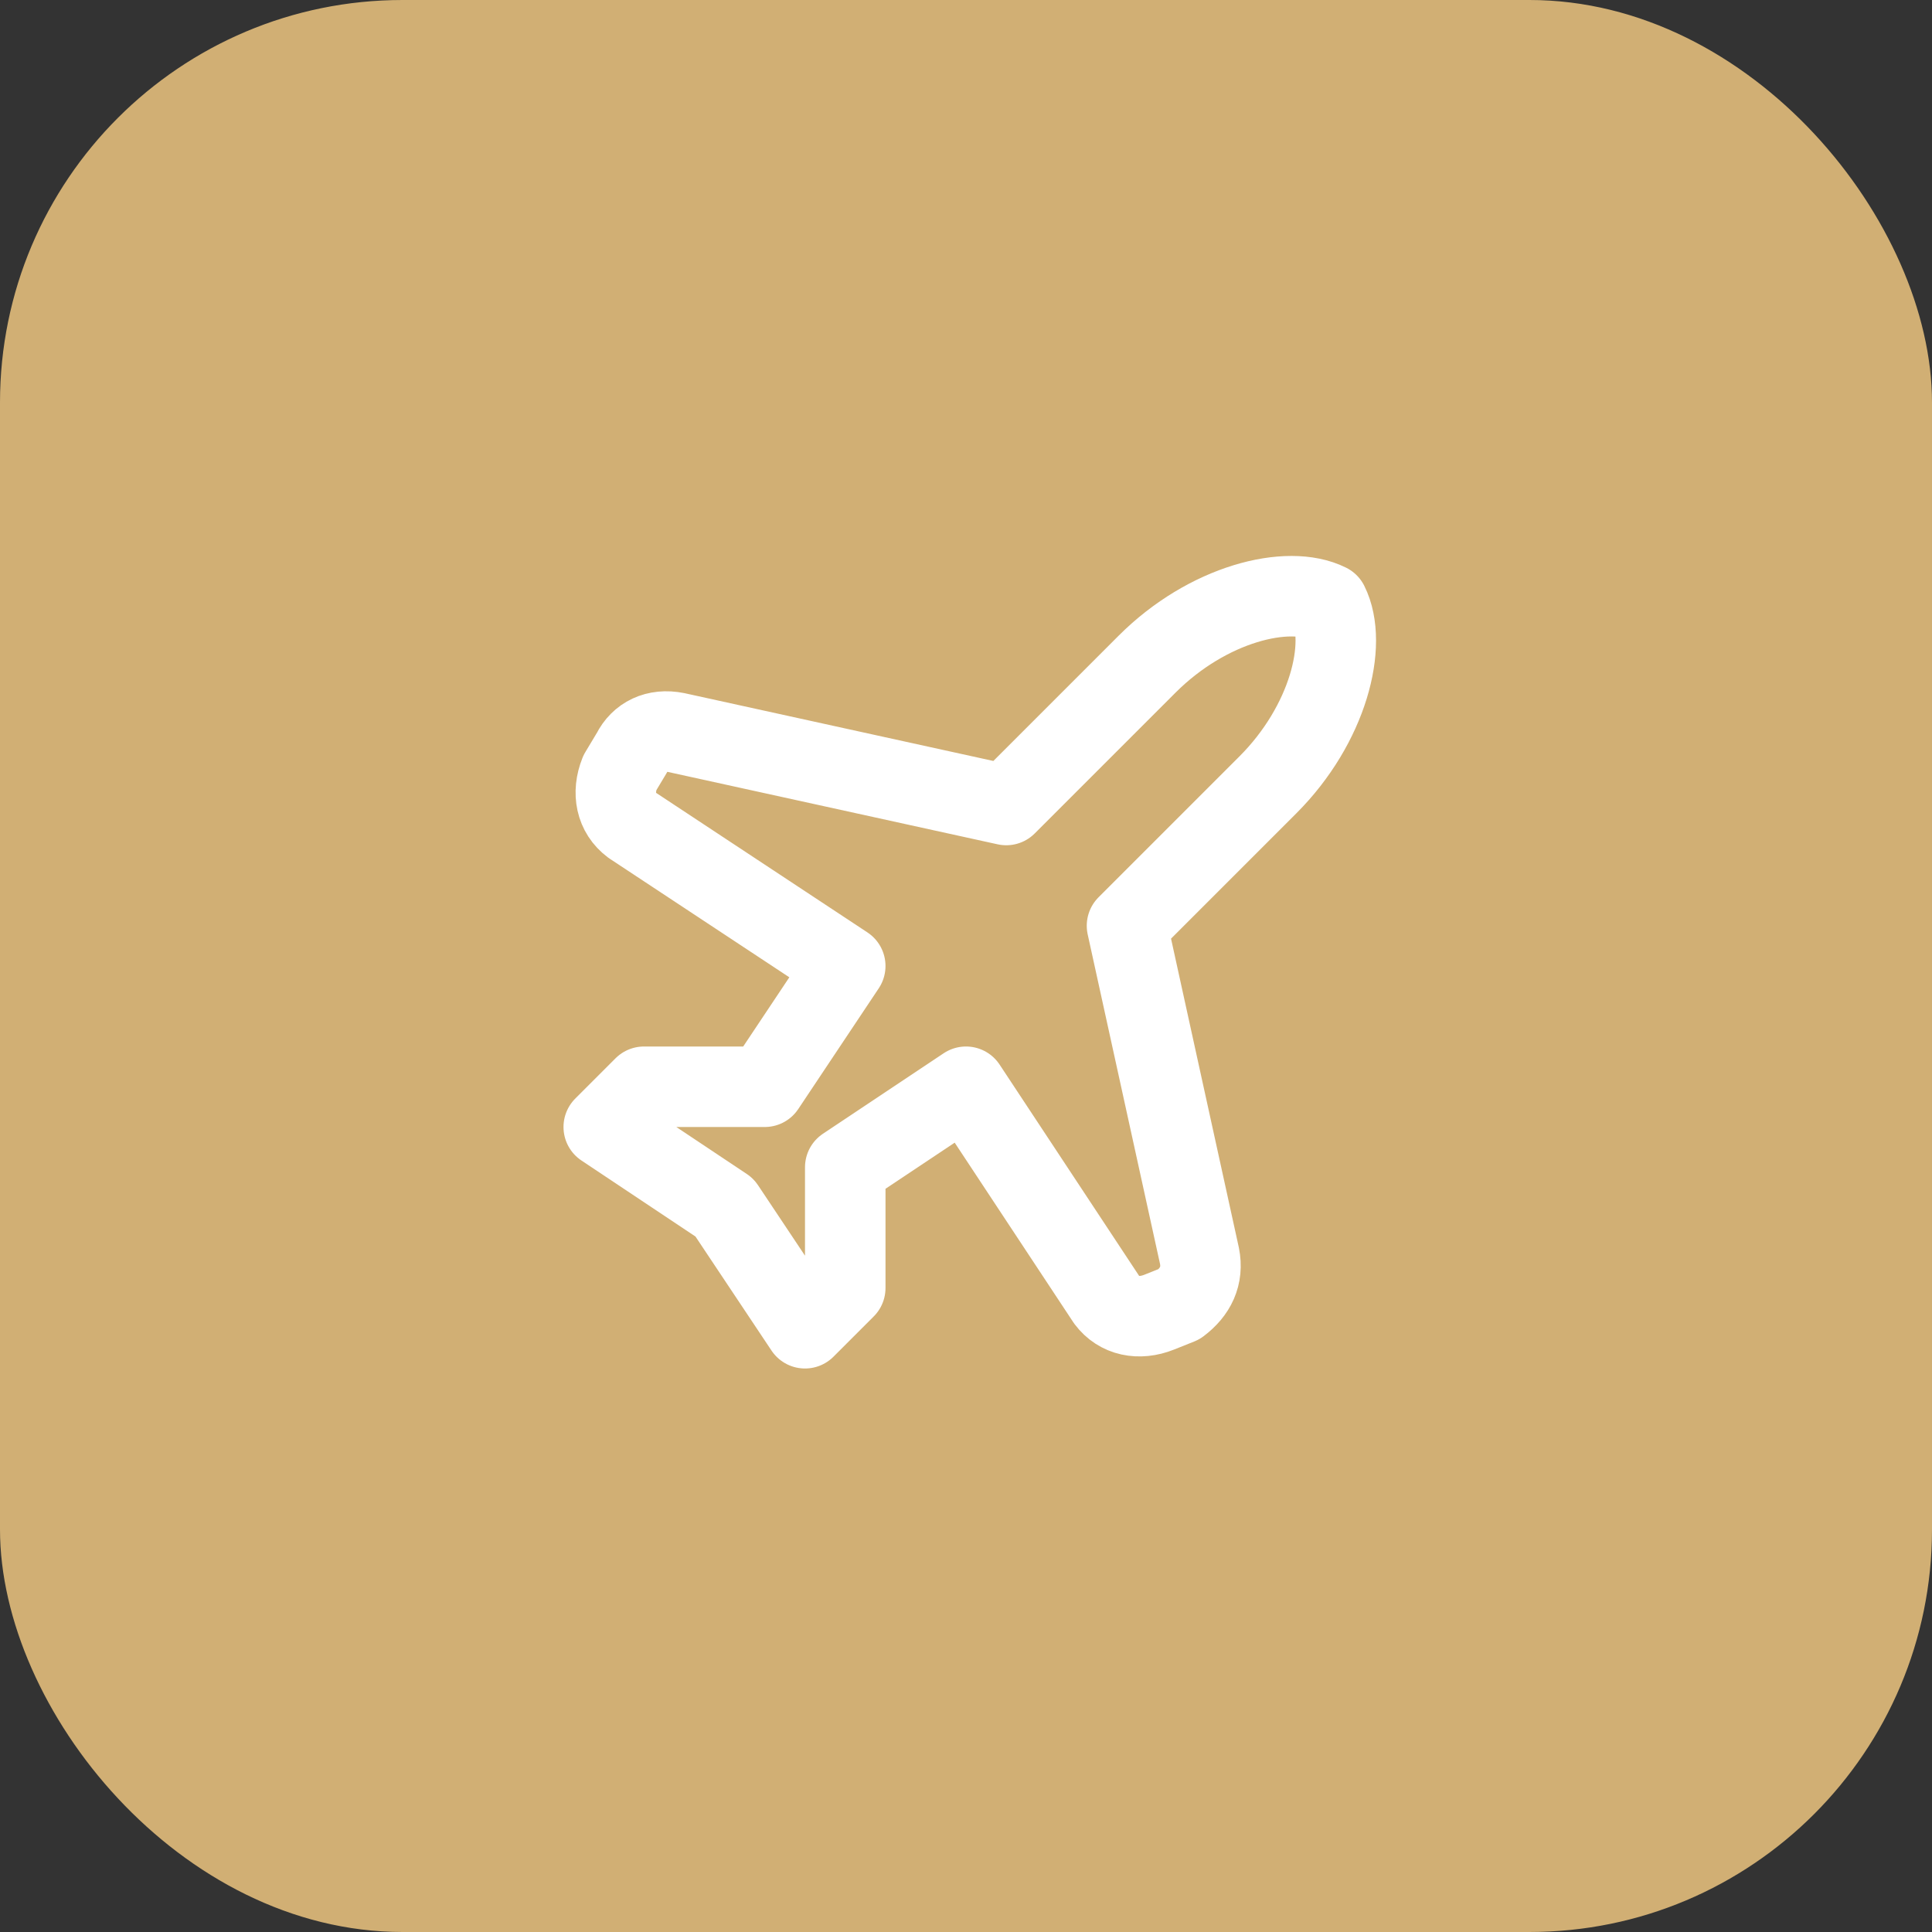
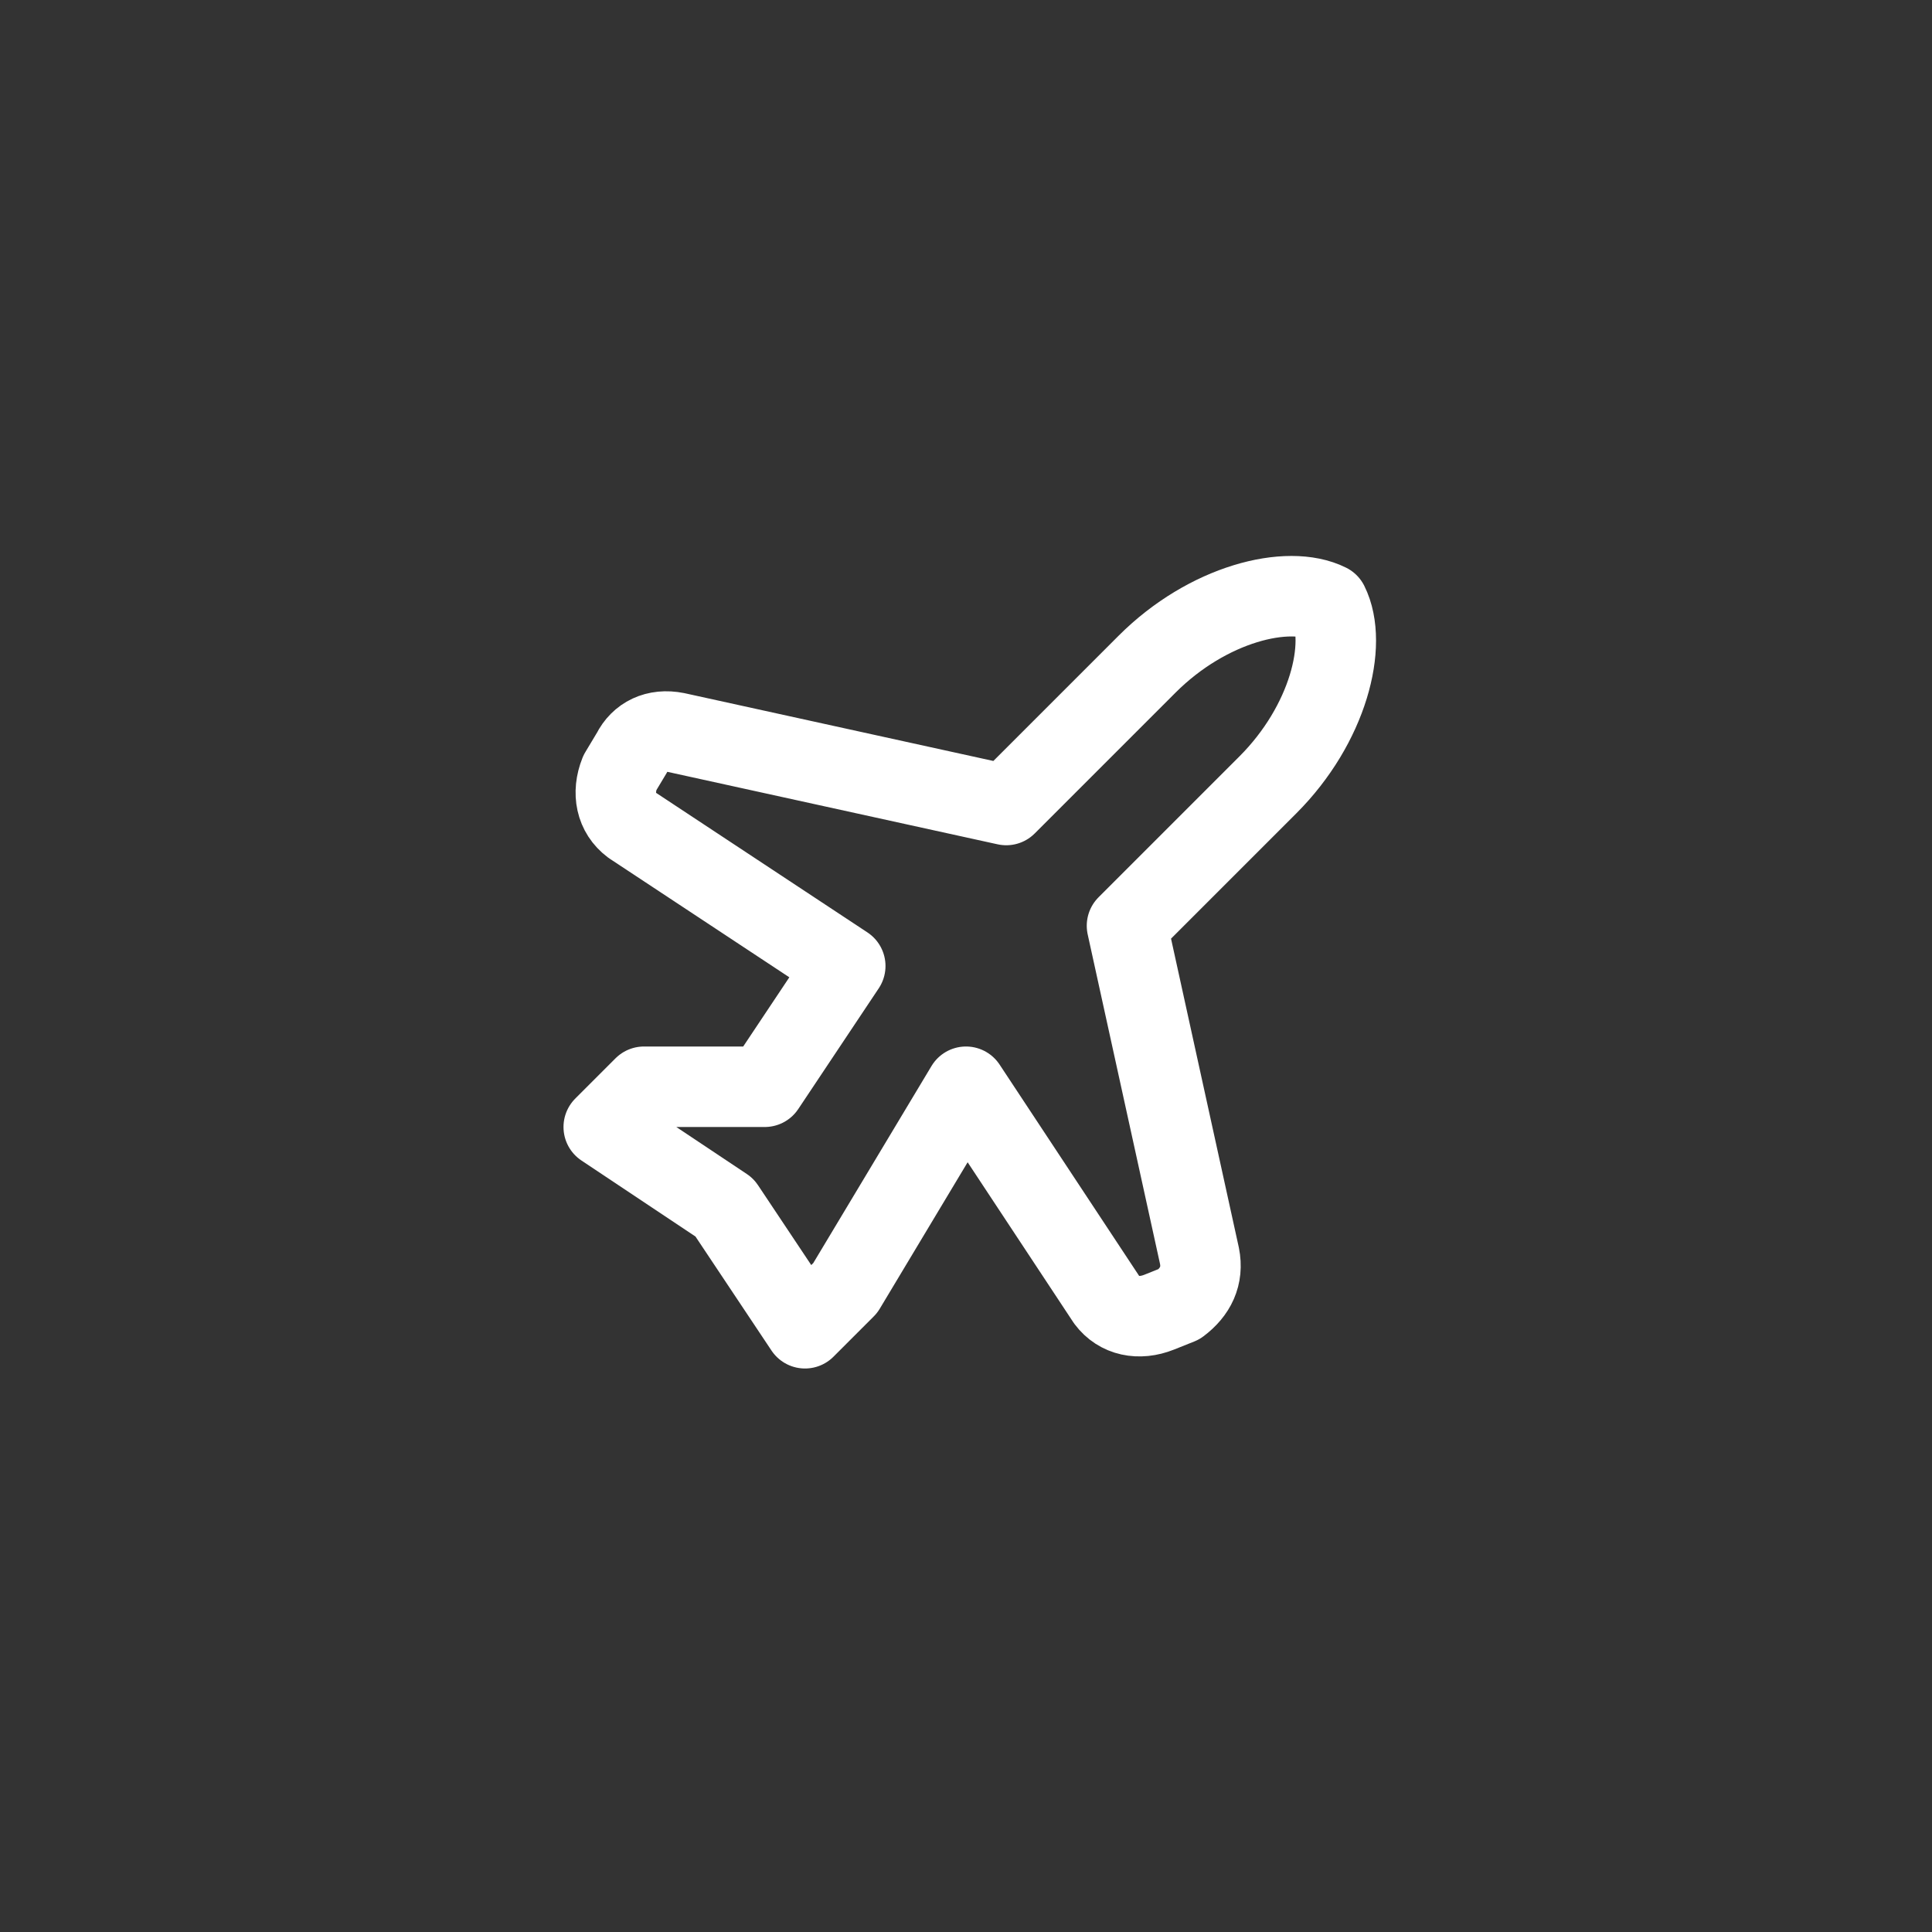
<svg xmlns="http://www.w3.org/2000/svg" width="48" height="48" viewBox="0 0 48 48" fill="none">
  <rect x="0" y="0" width="48" height="48" fill="#333333" stroke="none" />
-   <rect width="48" height="48" rx="10" fill="#D1AF74" />
-   <path d="M29.8 31.2L28 23L31.5 19.5C33 18 33.5 16 33 15C32 14.5 30 15 28.5 16.5L25 20L16.8 18.2C16.3 18.1 15.9 18.3 15.7 18.7L15.4 19.2C15.2 19.7 15.3 20.2 15.7 20.5L21 24L19 27H16L15 28L18 30L20 33L21 32V29L24 27L27.5 32.3C27.8 32.7 28.3 32.8 28.8 32.6L29.3 32.4C29.7 32.1 29.9 31.7 29.8 31.2Z" stroke="white" stroke-width="2" stroke-linecap="round" stroke-linejoin="round" />
+   <path d="M29.8 31.2L28 23L31.5 19.5C33 18 33.5 16 33 15C32 14.5 30 15 28.5 16.5L25 20L16.8 18.2C16.3 18.1 15.9 18.3 15.7 18.7L15.4 19.2C15.2 19.7 15.3 20.2 15.7 20.5L21 24L19 27H16L15 28L18 30L20 33L21 32L24 27L27.5 32.3C27.8 32.7 28.3 32.8 28.8 32.6L29.3 32.4C29.7 32.1 29.9 31.7 29.8 31.2Z" stroke="white" stroke-width="2" stroke-linecap="round" stroke-linejoin="round" />
</svg>